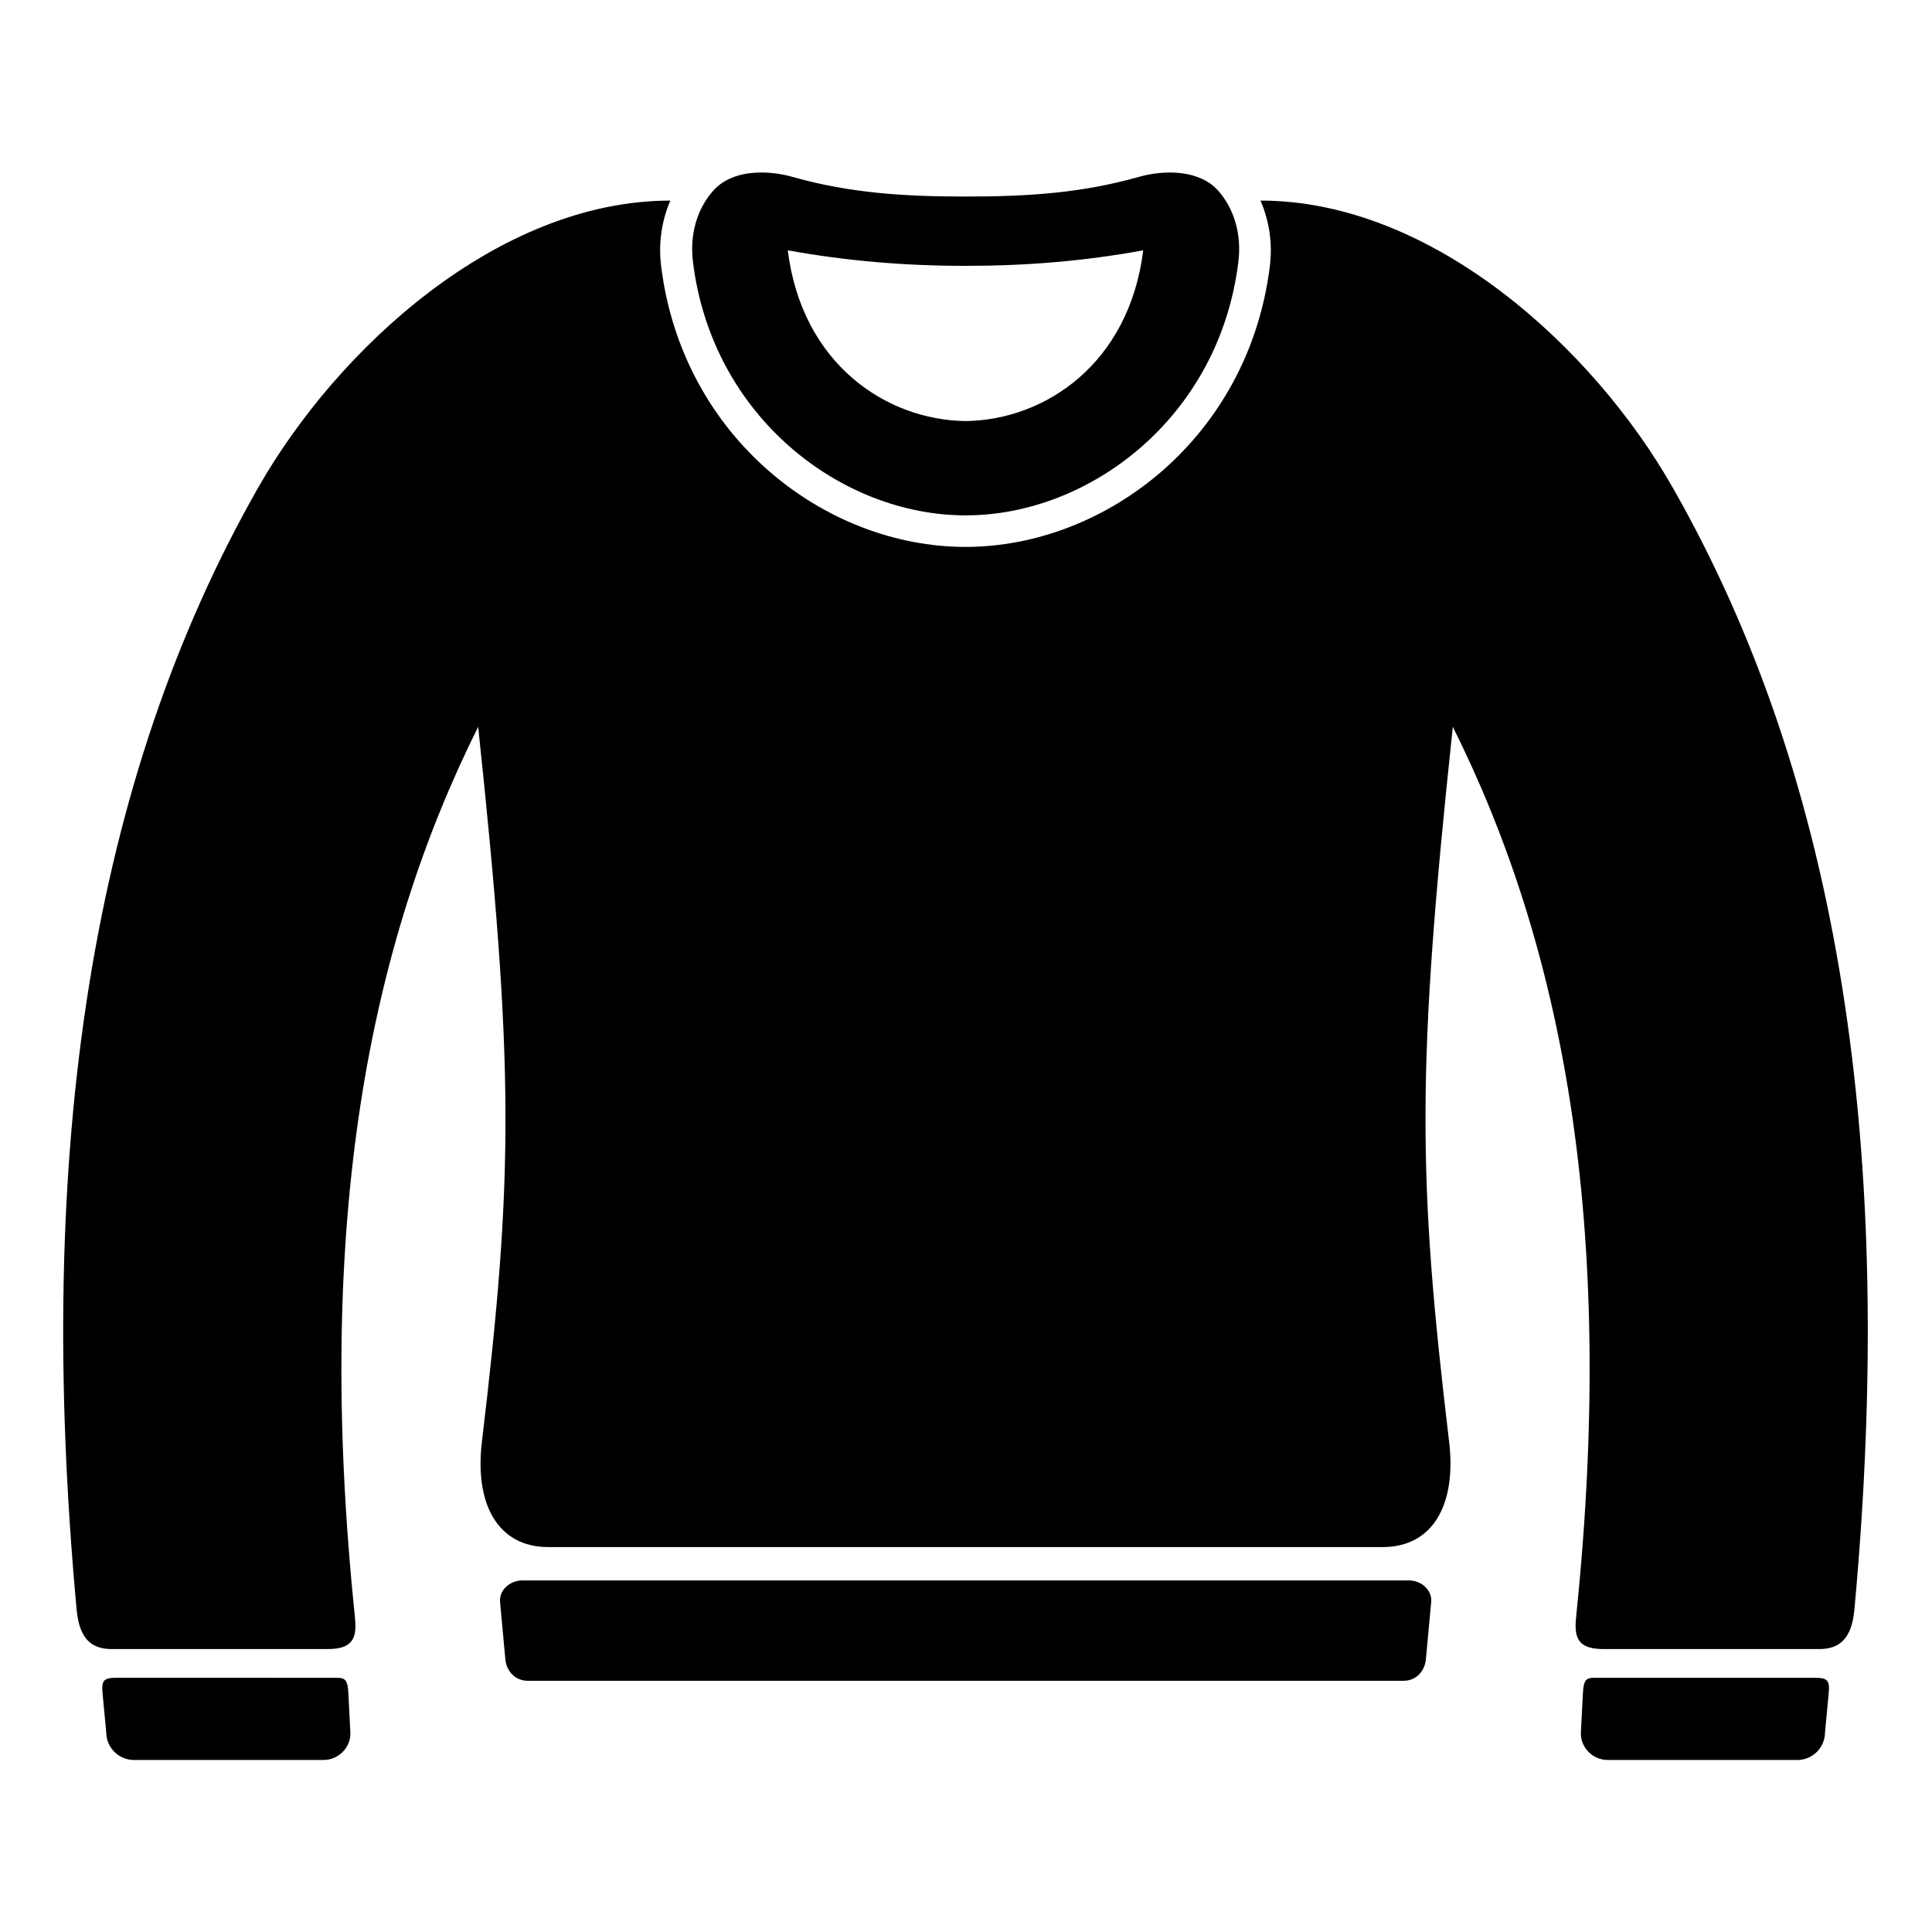
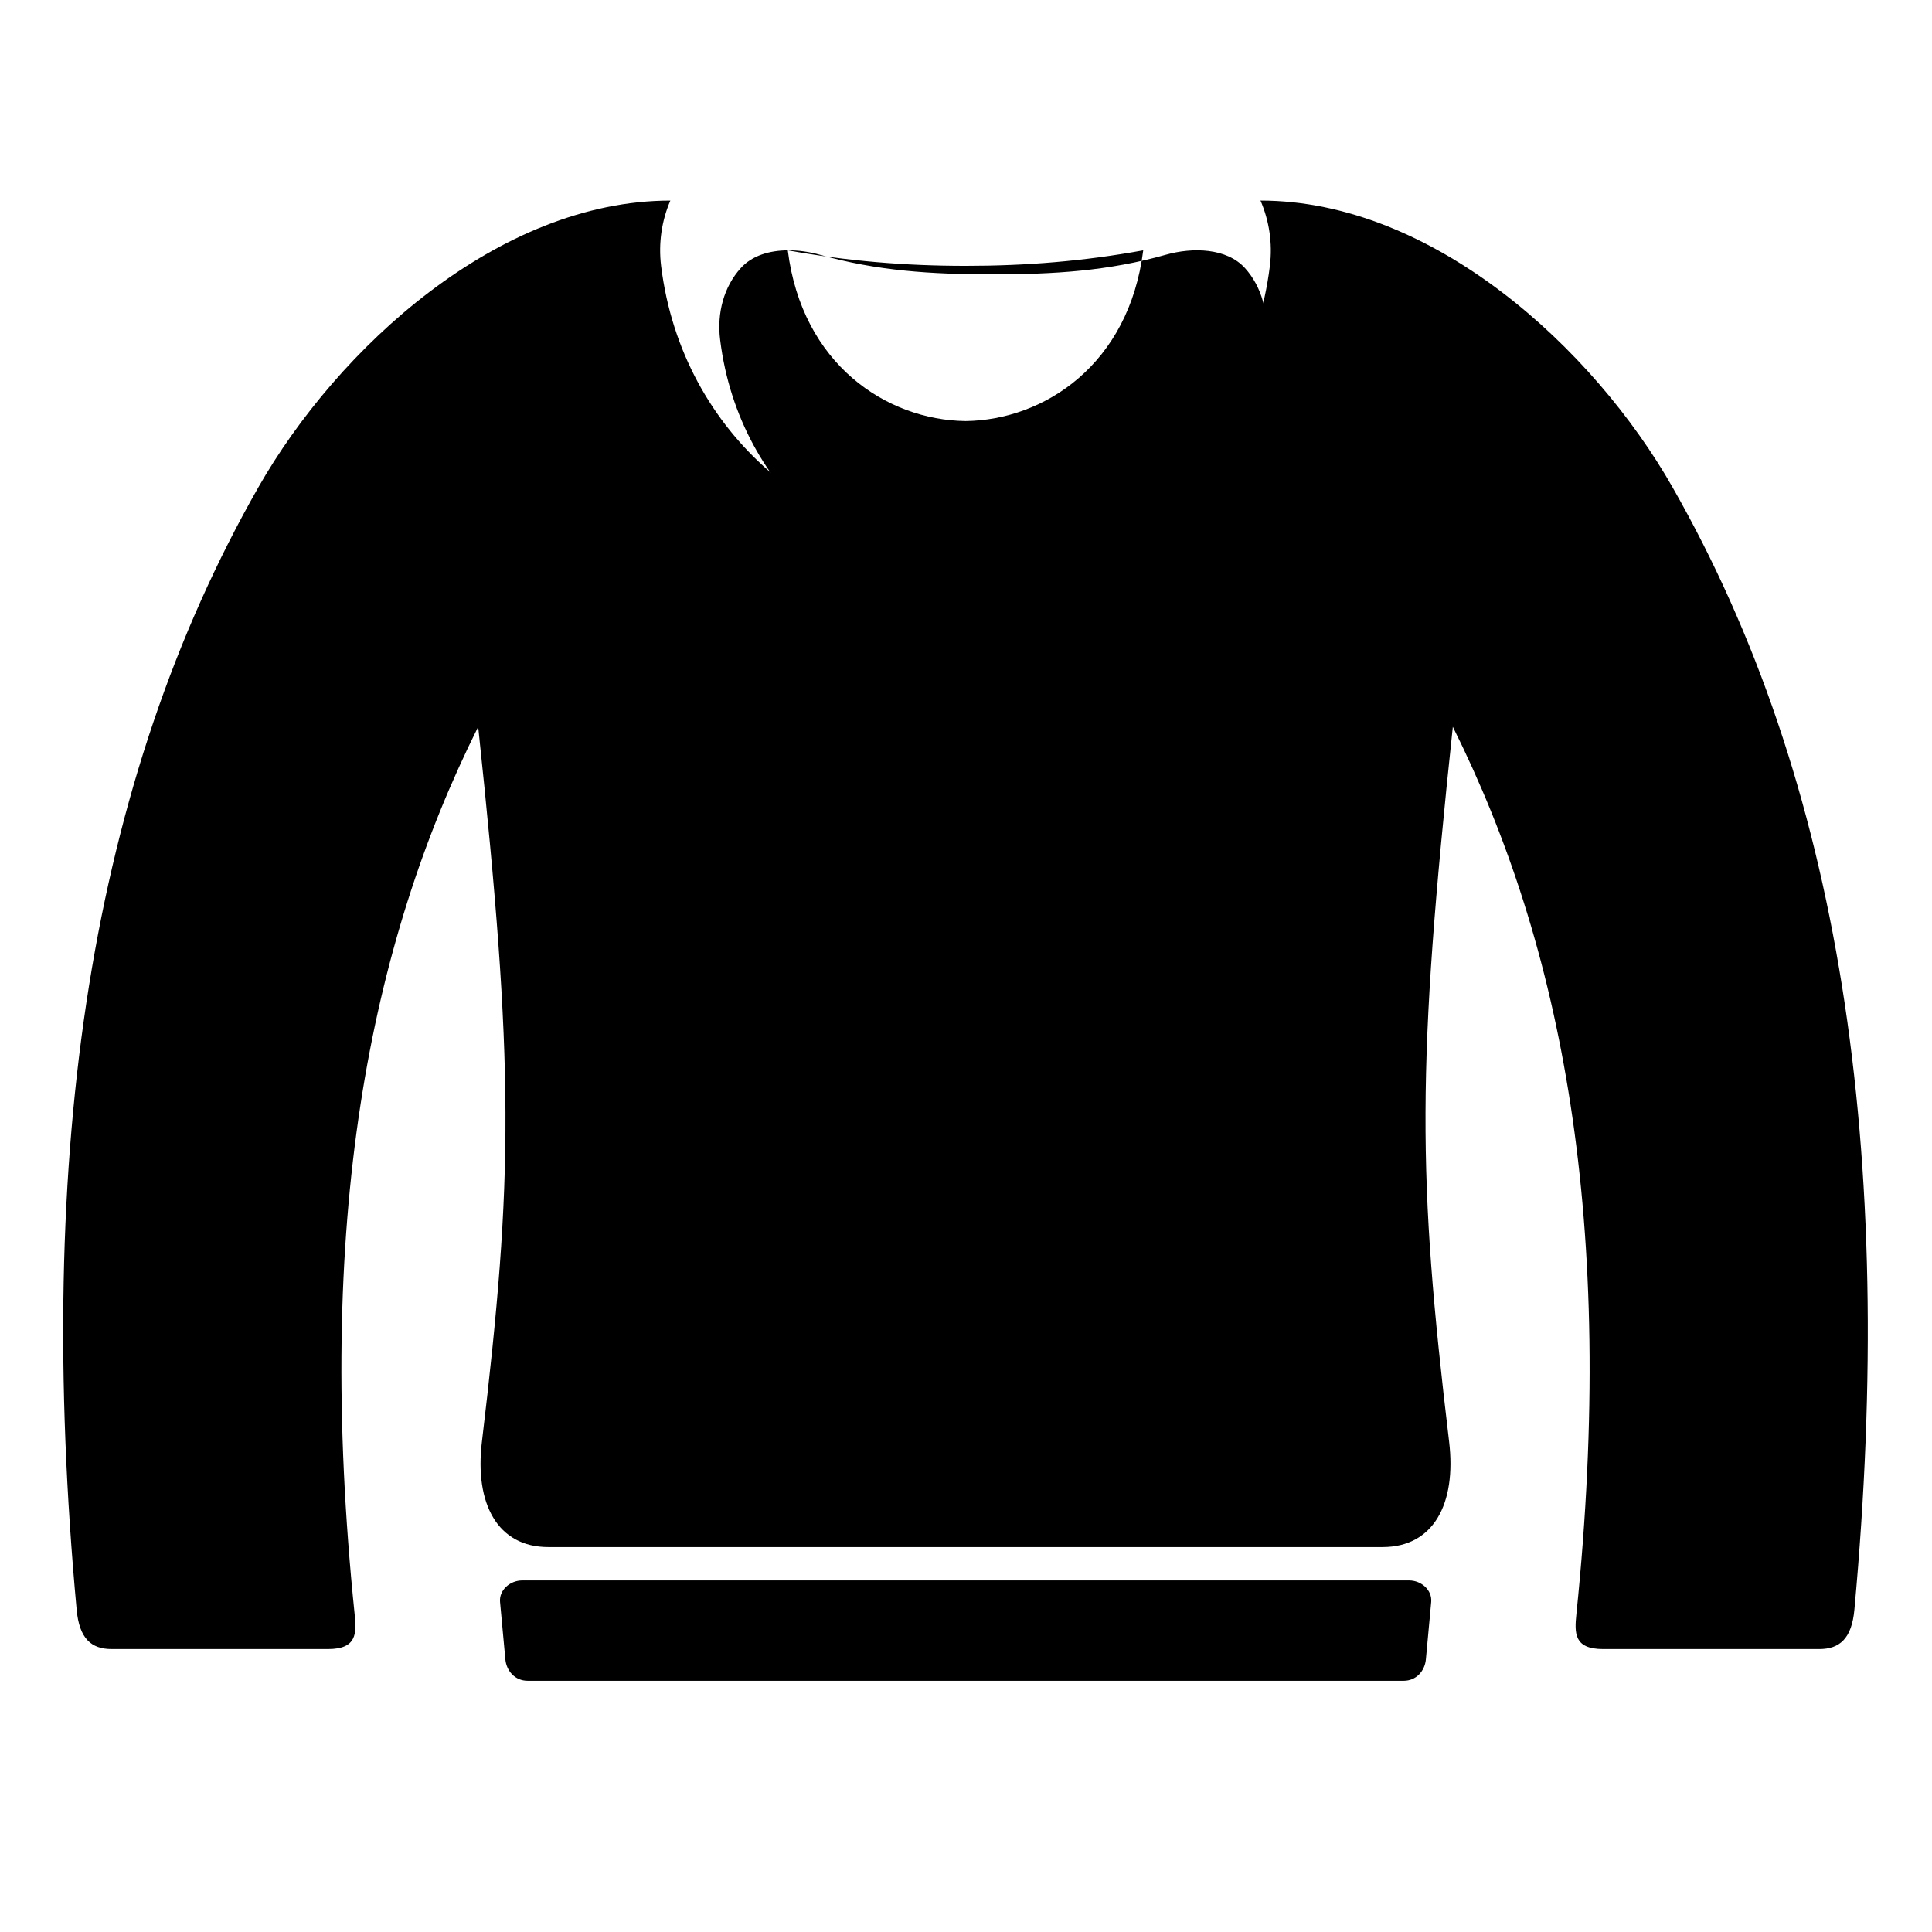
<svg xmlns="http://www.w3.org/2000/svg" fill="#000000" width="800px" height="800px" version="1.1" viewBox="144 144 512 512">
  <g fill-rule="evenodd">
-     <path d="m352.77 210.34c15.656 2.828 30.941 4.113 47.117 4.113 16.184 0 31.434-1.254 47.082-4.113-3.762 30.18-26.125 44.984-47.082 45.246-20.965-0.262-43.355-15.07-47.117-45.246zm-7.199-20.617c-4.809 0.027-9.473 1.371-12.477 4.727-4.43 4.898-6.356 11.84-5.445 19.012 5.106 41.195 39.477 67.113 72.219 67.113l0.062-0.09 0.023 0.09c32.777 0 67.125-25.922 72.219-67.113 0.902-7.172-1.012-14.113-5.418-19.012-4.844-5.367-13.883-5.57-20.996-3.559-15.16 4.293-29.535 5.195-45.828 5.195-16.301 0-30.703-0.902-45.863-5.195-2.664-0.754-5.609-1.199-8.496-1.168z" />
+     <path d="m352.77 210.34c15.656 2.828 30.941 4.113 47.117 4.113 16.184 0 31.434-1.254 47.082-4.113-3.762 30.18-26.125 44.984-47.082 45.246-20.965-0.262-43.355-15.07-47.117-45.246zc-4.809 0.027-9.473 1.371-12.477 4.727-4.43 4.898-6.356 11.84-5.445 19.012 5.106 41.195 39.477 67.113 72.219 67.113l0.062-0.09 0.023 0.09c32.777 0 67.125-25.922 72.219-67.113 0.902-7.172-1.012-14.113-5.418-19.012-4.844-5.367-13.883-5.57-20.996-3.559-15.16 4.293-29.535 5.195-45.828 5.195-16.301 0-30.703-0.902-45.863-5.195-2.664-0.754-5.609-1.199-8.496-1.168z" />
    <path d="m321.66 197.16c-45.594 0-88.195 39.156-109.19 75.98-44.281 77.668-59.391 175.72-48.16 297.42 0.699 7.727 3.914 10.461 9.297 10.461h57.293c7.727 0 7.613-4.203 7.082-9.27-10.699-104.13 3.914-177.35 32.742-235.14 9.562 90.238 9.387 119.07 0.992 189.45-1.988 16.531 4.191 27.93 17.578 27.93h221.12c13.414 0 19.594-11.398 17.617-27.93-8.398-70.383-8.605-99.219 0.984-189.45 28.836 57.789 43.449 131 32.746 235.14-0.52 5.066-0.645 9.27 7.082 9.27h57.262c5.394 0 8.625-2.738 9.332-10.461 11.195-121.7-3.875-219.75-48.191-297.42-20.961-36.828-63.562-75.984-109.2-75.984 2.277 5.277 3.242 11.223 2.481 17.375-5.625 45.371-43.41 74.406-80.672 74.406-37.238 0-75.016-29.035-80.648-74.406-0.758-6.148 0.172-12.098 2.449-17.375z" />
    <path d="m282.41 562.83c-3.262 0-6.18 2.57-5.891 5.715l1.406 15.188c0.293 3.152 2.621 5.688 5.891 5.688h232.2c3.242 0 5.57-2.535 5.859-5.688l1.406-15.188c0.293-3.152-2.625-5.715-5.859-5.715z" />
-     <path d="m171.19 592.89 0.961 10.172c0 3.934 3.09 7.144 6.992 7.344h50.648c3.902 0 7.254-3.352 7.055-7.254l-0.52-10.41c-0.207-4.113-1.172-4.113-3.711-4.113l-57.523-0.004c-3.586 0-4.254 0.562-3.902 4.266z" />
-     <path d="m628.61 592.89-0.961 10.172c0 3.934-3.09 7.144-6.992 7.344h-50.645c-3.914 0-7.234-3.352-7.059-7.254l0.531-10.41c0.203-4.113 1.164-4.113 3.699-4.113h57.523c3.613-0.004 4.258 0.559 3.902 4.262z" />
  </g>
</svg>